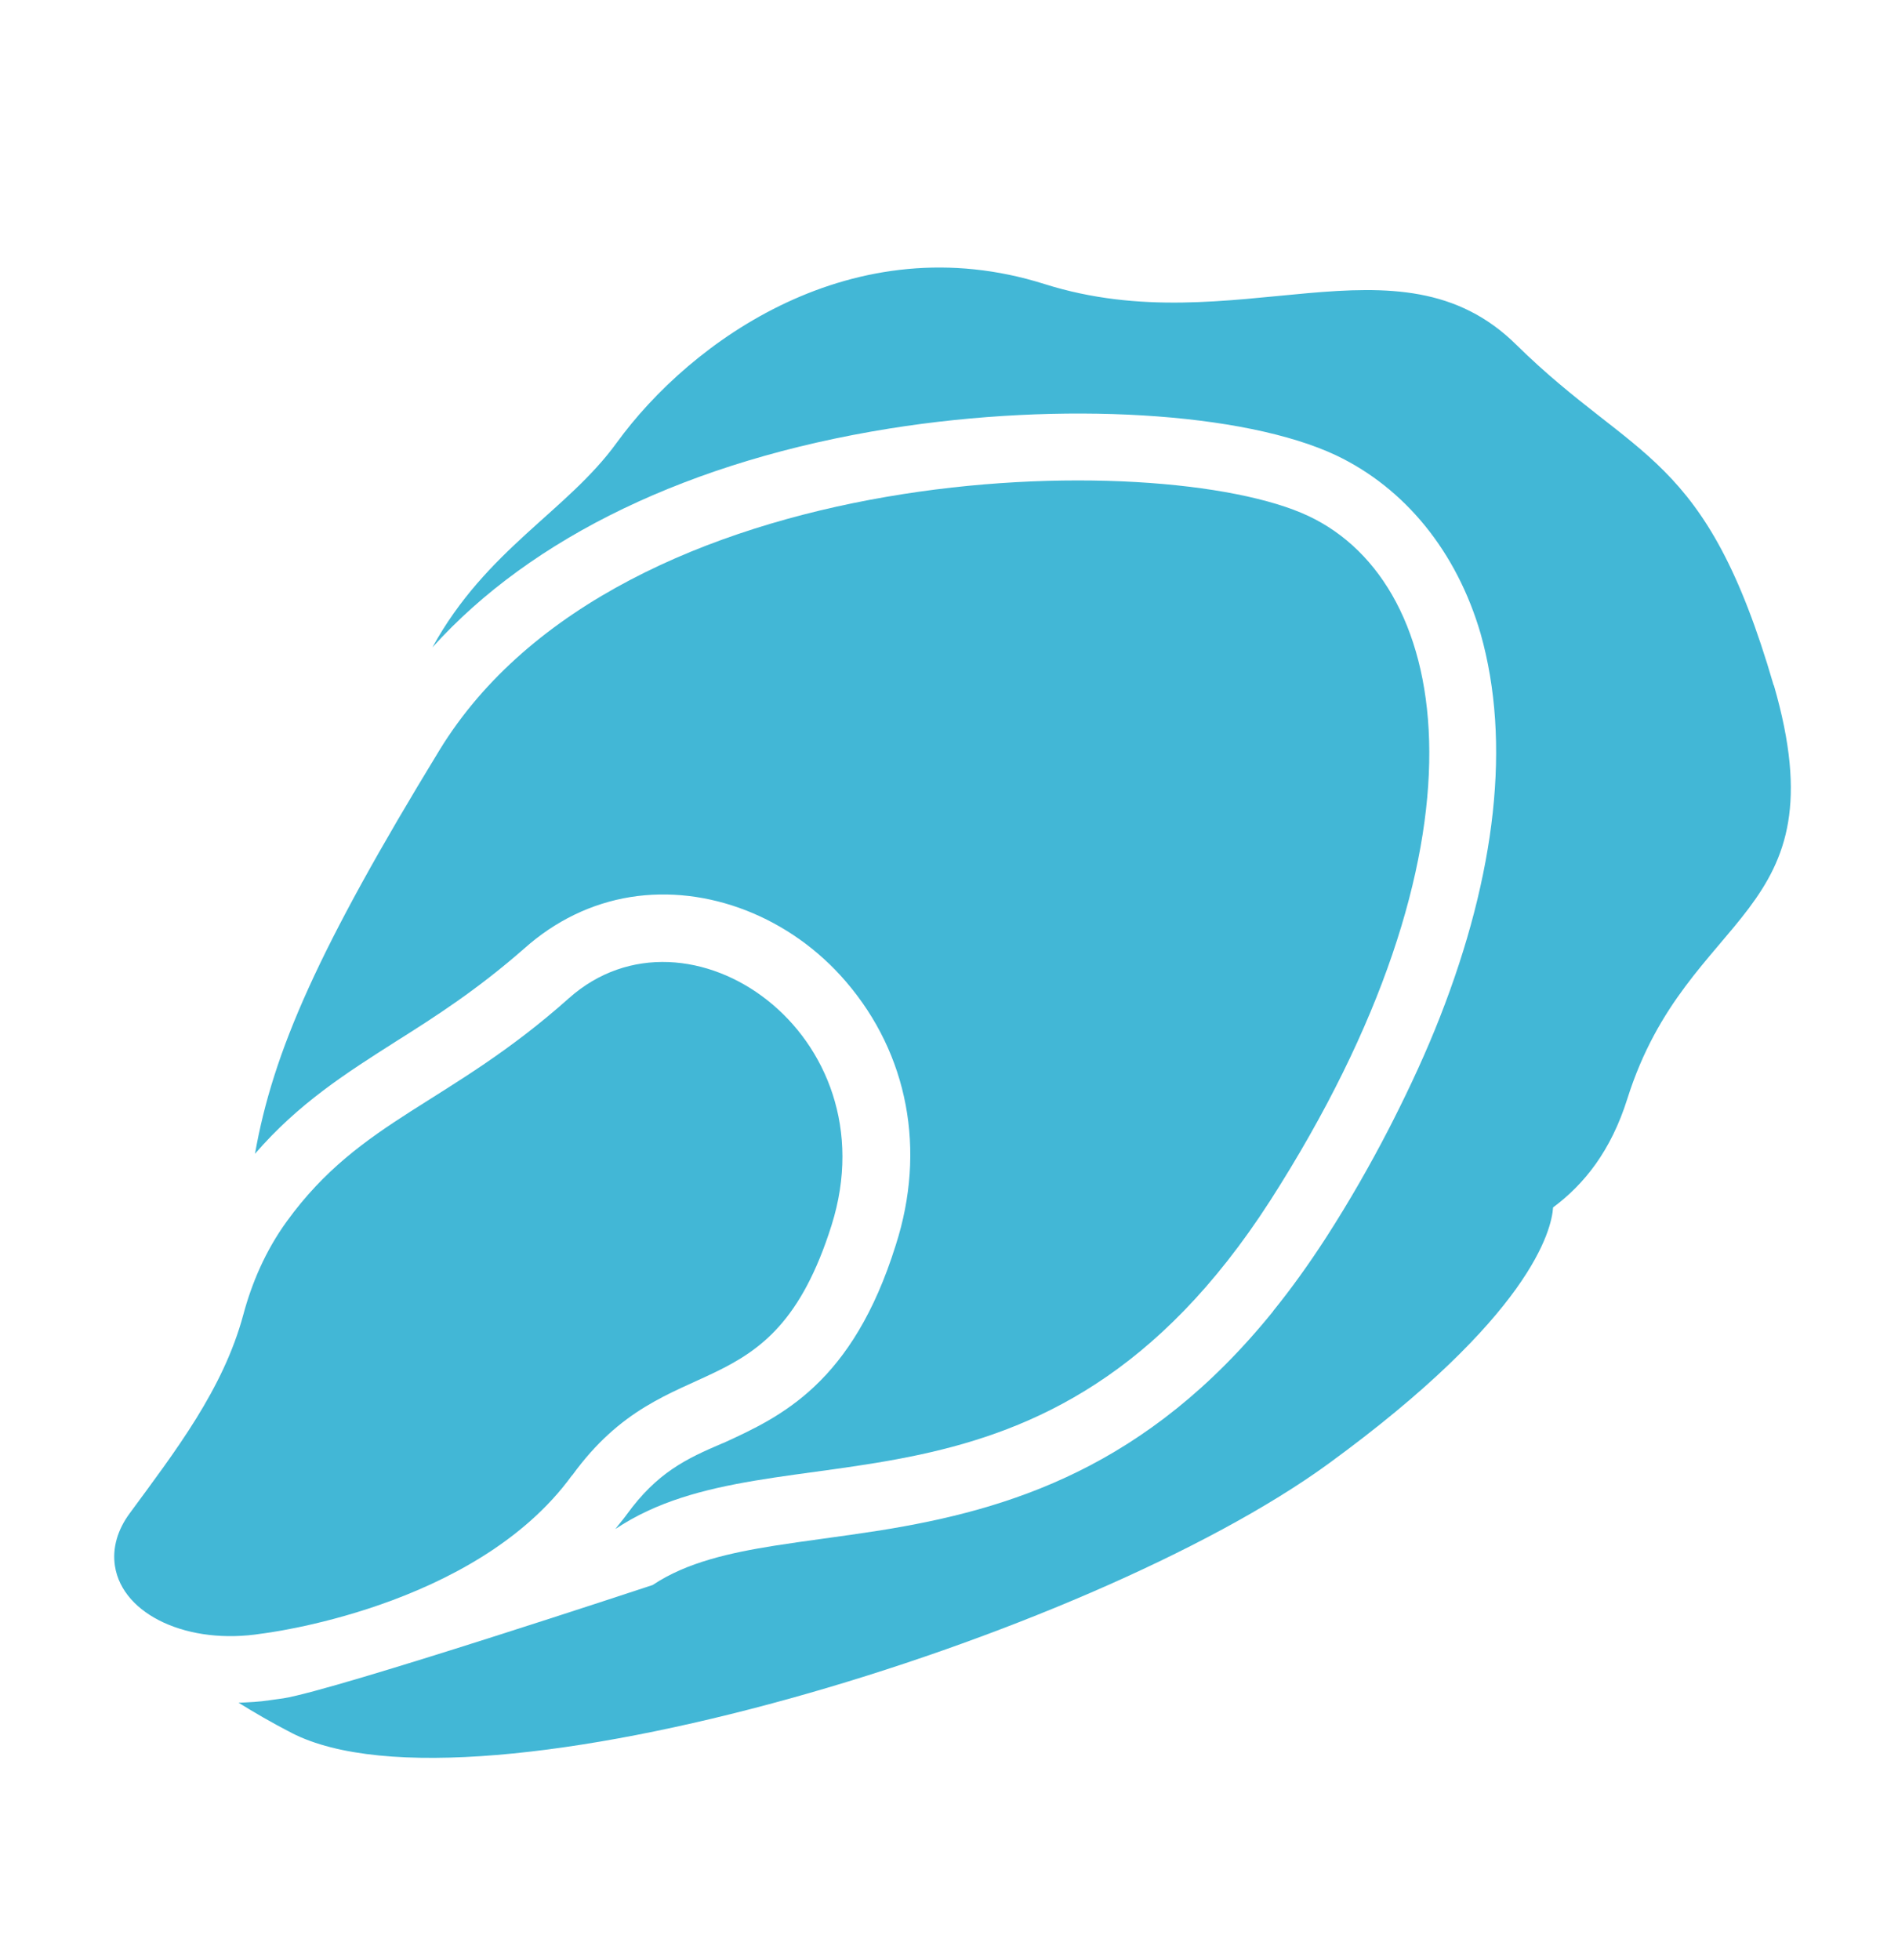
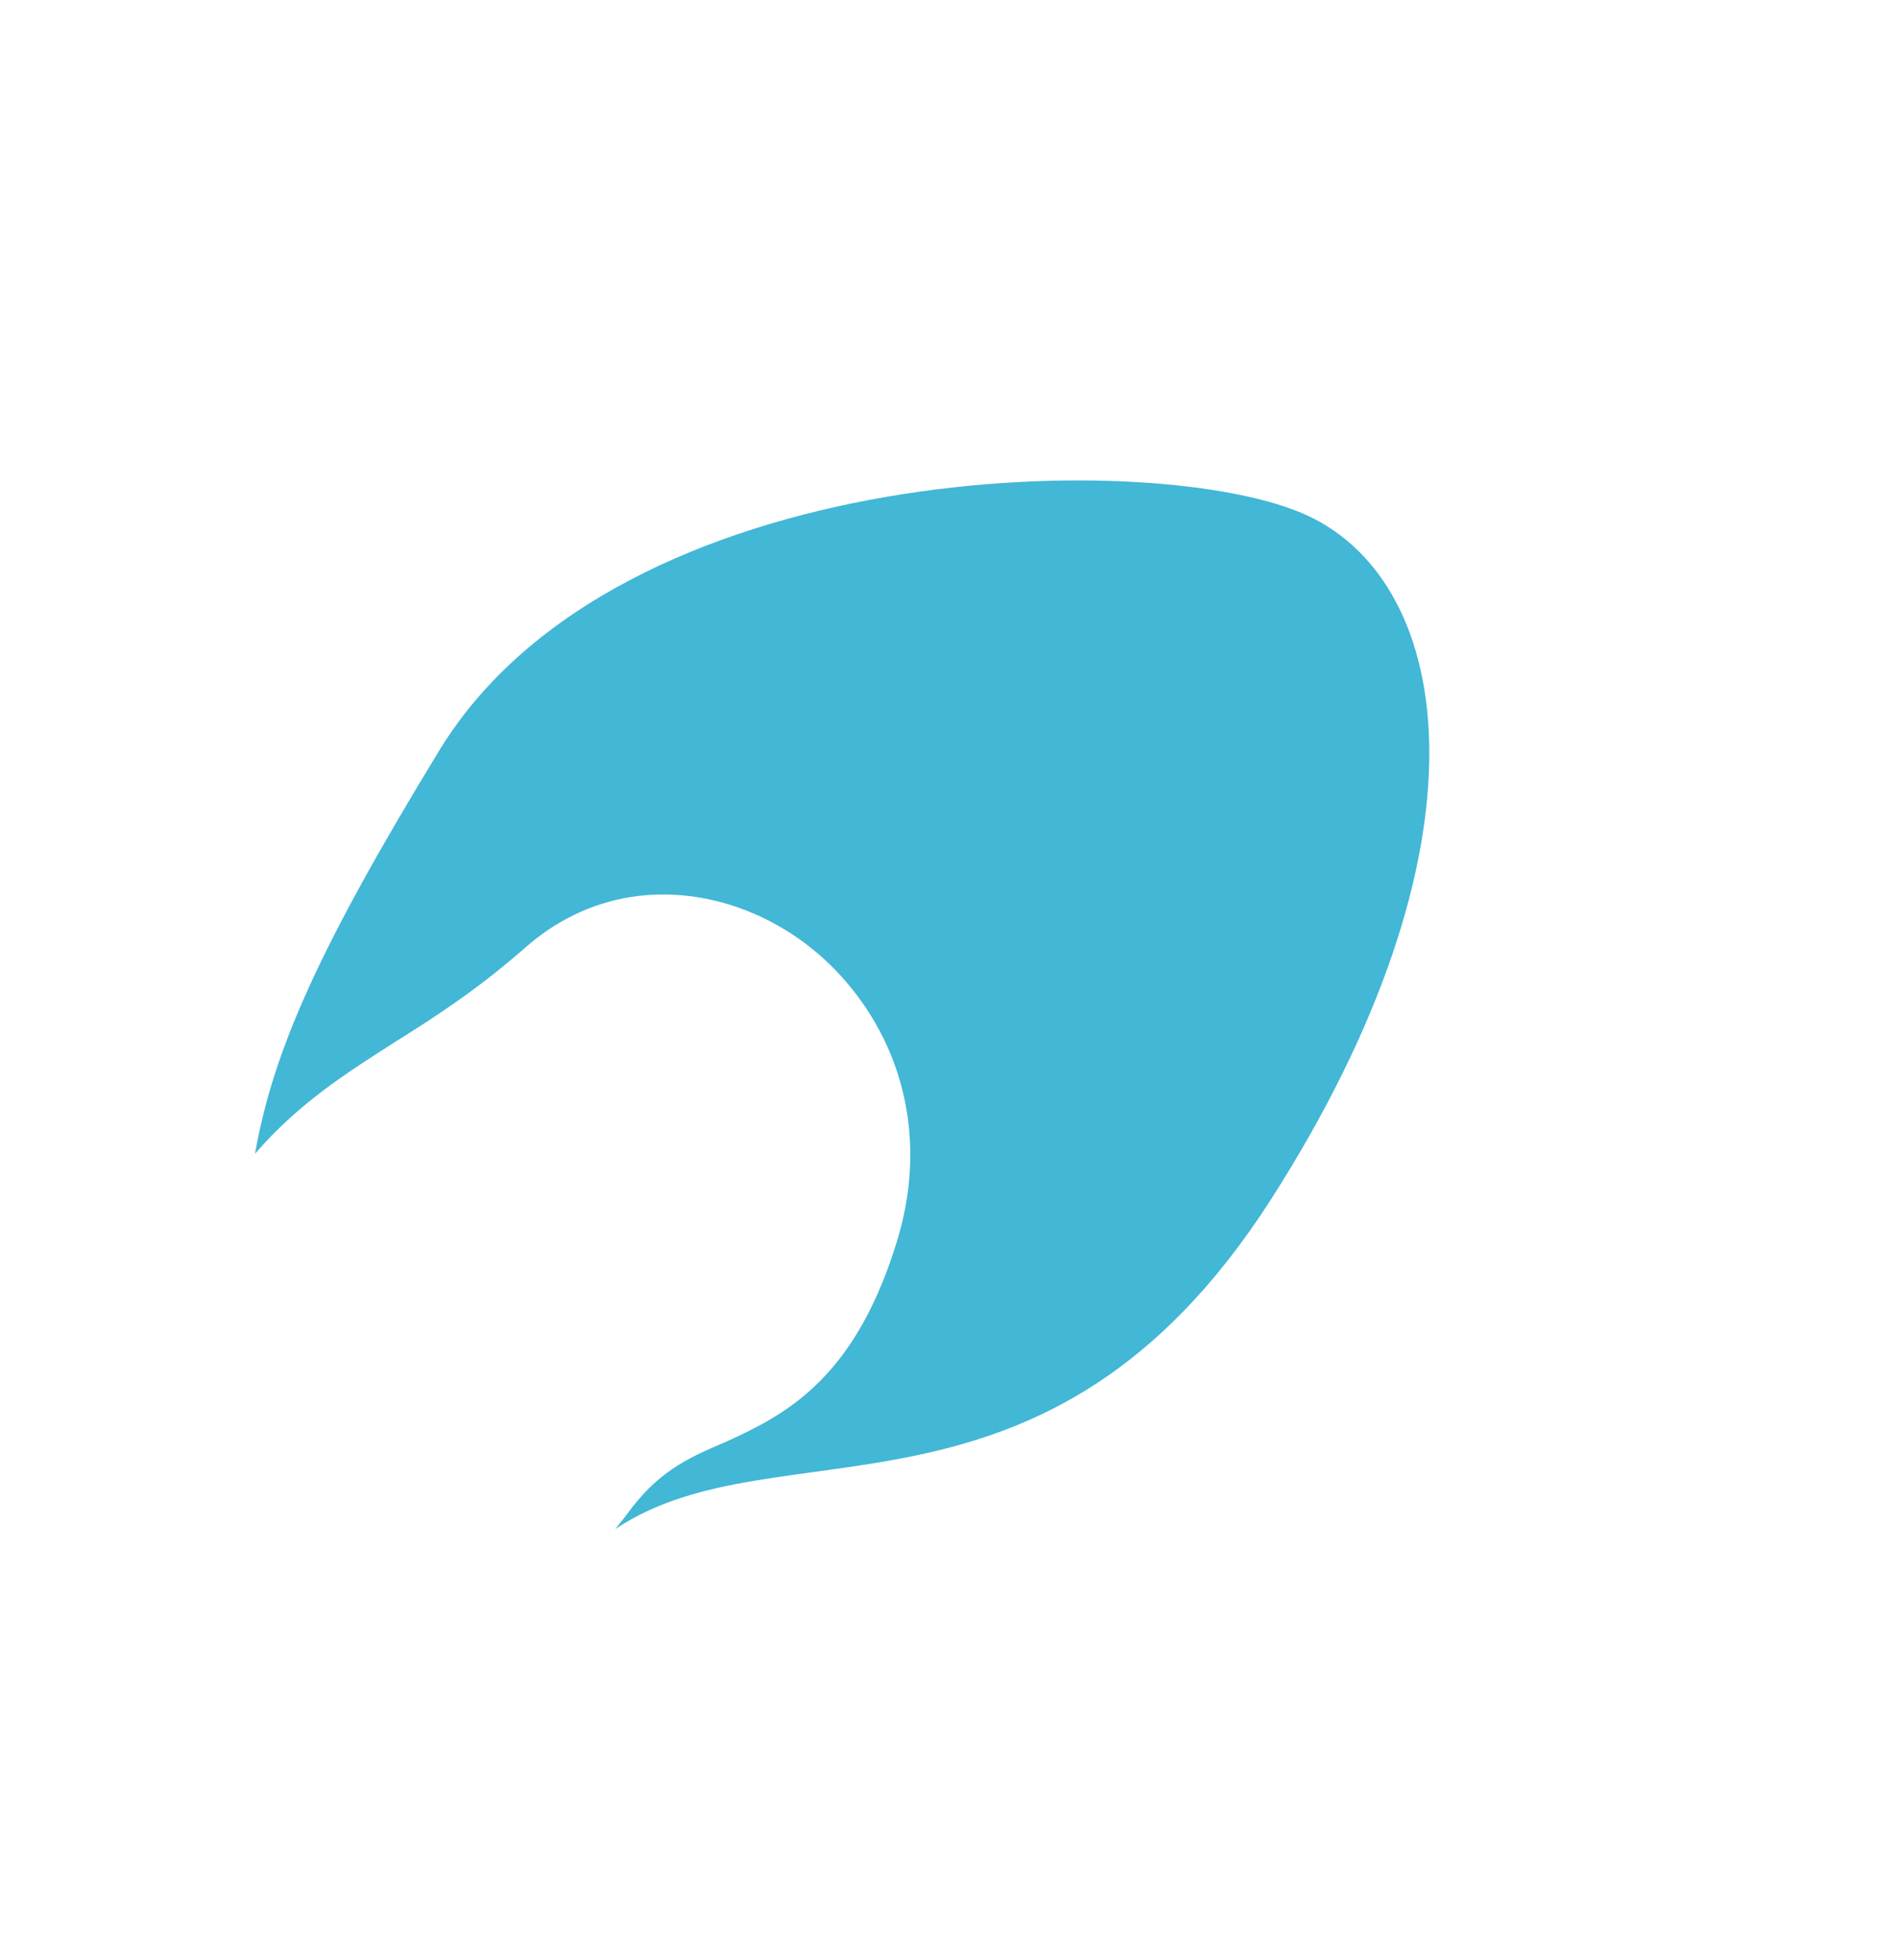
<svg xmlns="http://www.w3.org/2000/svg" id="Layer_1" viewBox="0 0 90.96 93.89">
  <defs>
    <style>
      .cls-1 {
        fill: #42b7d6;
      }
    </style>
  </defs>
-   <path class="cls-1" d="M27.42,70.69c4.63-6.39,9.54-2.82,12.43-11.98,2.89-9.16-6.88-15.97-12.59-10.88-5.71,5.09-9.95,5.77-13.51,10.68-1.04,1.43-1.69,2.99-2.09,4.48-.96,3.57-3.25,6.53-5.44,9.51-.58.78-.85,1.67-.71,2.54.37,2.34,3.52,3.79,7.03,3.23,0,0,10.23-1.19,14.87-7.58h0Z" />
+   <path class="cls-1" d="M27.42,70.69h0Z" />
  <path class="cls-1" d="M34.65,69.14c-1.79.76-3.16,1.42-4.62,3.43-.18.25-.36.45-.54.69,7.81-5.24,20.62.98,31.38-15.73,10.86-16.94,8.87-29.5,1.83-32.81-7.04-3.31-33.04-2.87-41.65,11.24-5.79,9.49-7.96,14.4-8.83,19.32,2.09-2.42,4.38-3.87,6.75-5.38,1.94-1.22,3.91-2.49,6.16-4.46,1.48-1.32,3.22-2.16,5.08-2.46,3.68-.59,7.67.95,10.33,4.05,2.99,3.48,3.85,8.08,2.39,12.62-2.07,6.63-5.51,8.23-8.27,9.49h0Z" />
-   <path class="cls-1" d="M85,32.83c-3.26-11.22-6.61-10.69-12.32-16.3-5.67-5.62-13.47-.03-22.62-2.92-9.15-2.89-16.95,2.7-20.51,7.61-2.39,3.29-6.23,5.08-8.83,9.8,4.76-5.28,12.35-8.96,21.92-10.49,8.22-1.31,16.99-.79,21.4,1.29,3.29,1.57,5.77,4.6,6.92,8.55,1.46,5.18.74,11.5-1.96,18.38,0,0,0,0,0,0-.63,1.61-1.39,3.26-2.23,4.92-.08.15-.15.3-.23.45-.88,1.7-1.86,3.42-2.98,5.16-.84,1.3-1.69,2.48-2.55,3.54,0,0,0,0,0,.01-6.04,7.47-12.6,9.5-18.86,10.5-.91.14-1.82.27-2.7.39-.8.11-1.59.22-2.35.34-2.06.33-4.18.78-5.82,1.88,0,0-15.19,5.03-17.7,5.43,0,0-.65.09-.65.09-.51.08-1,.1-1.5.12.76.47,1.58.95,2.55,1.45,8.74,4.49,38.21-4.55,49.67-12.89,9.73-7.09,10.71-11.21,10.78-12.29,1.49-1.11,2.77-2.7,3.56-5.21,2.89-9.16,10.28-8.55,7.02-19.81h0Z" />
</svg>